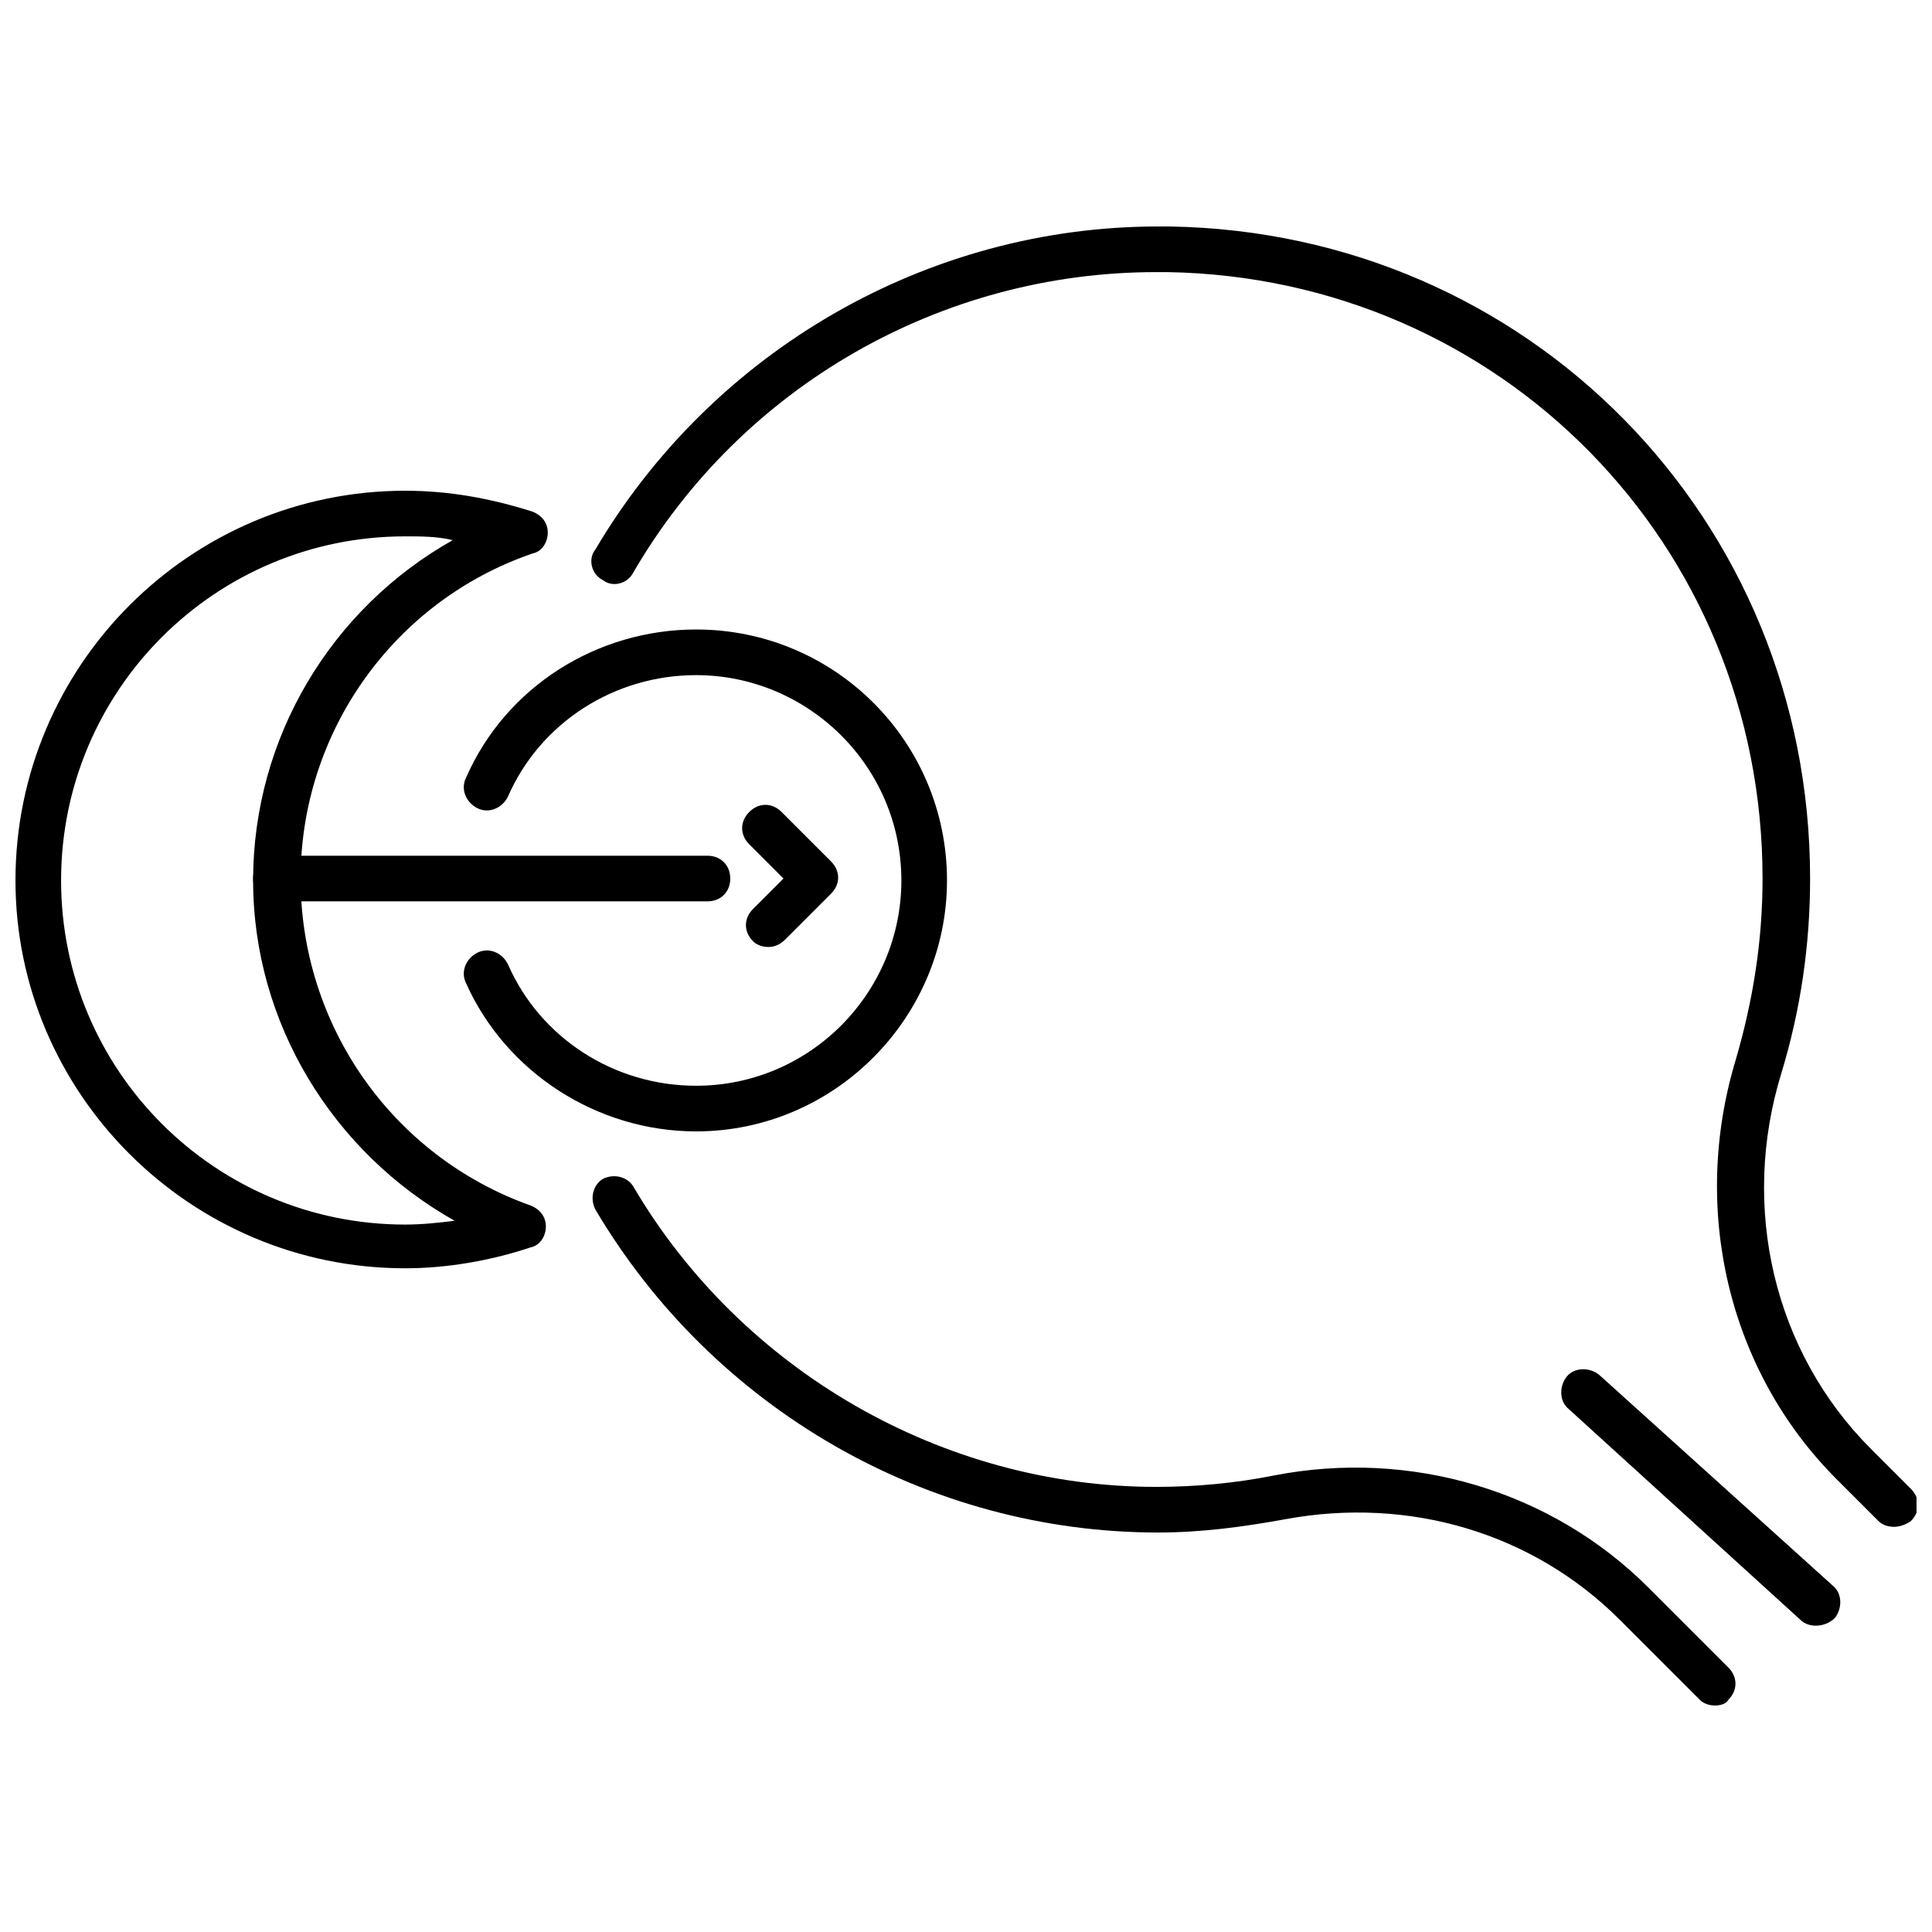
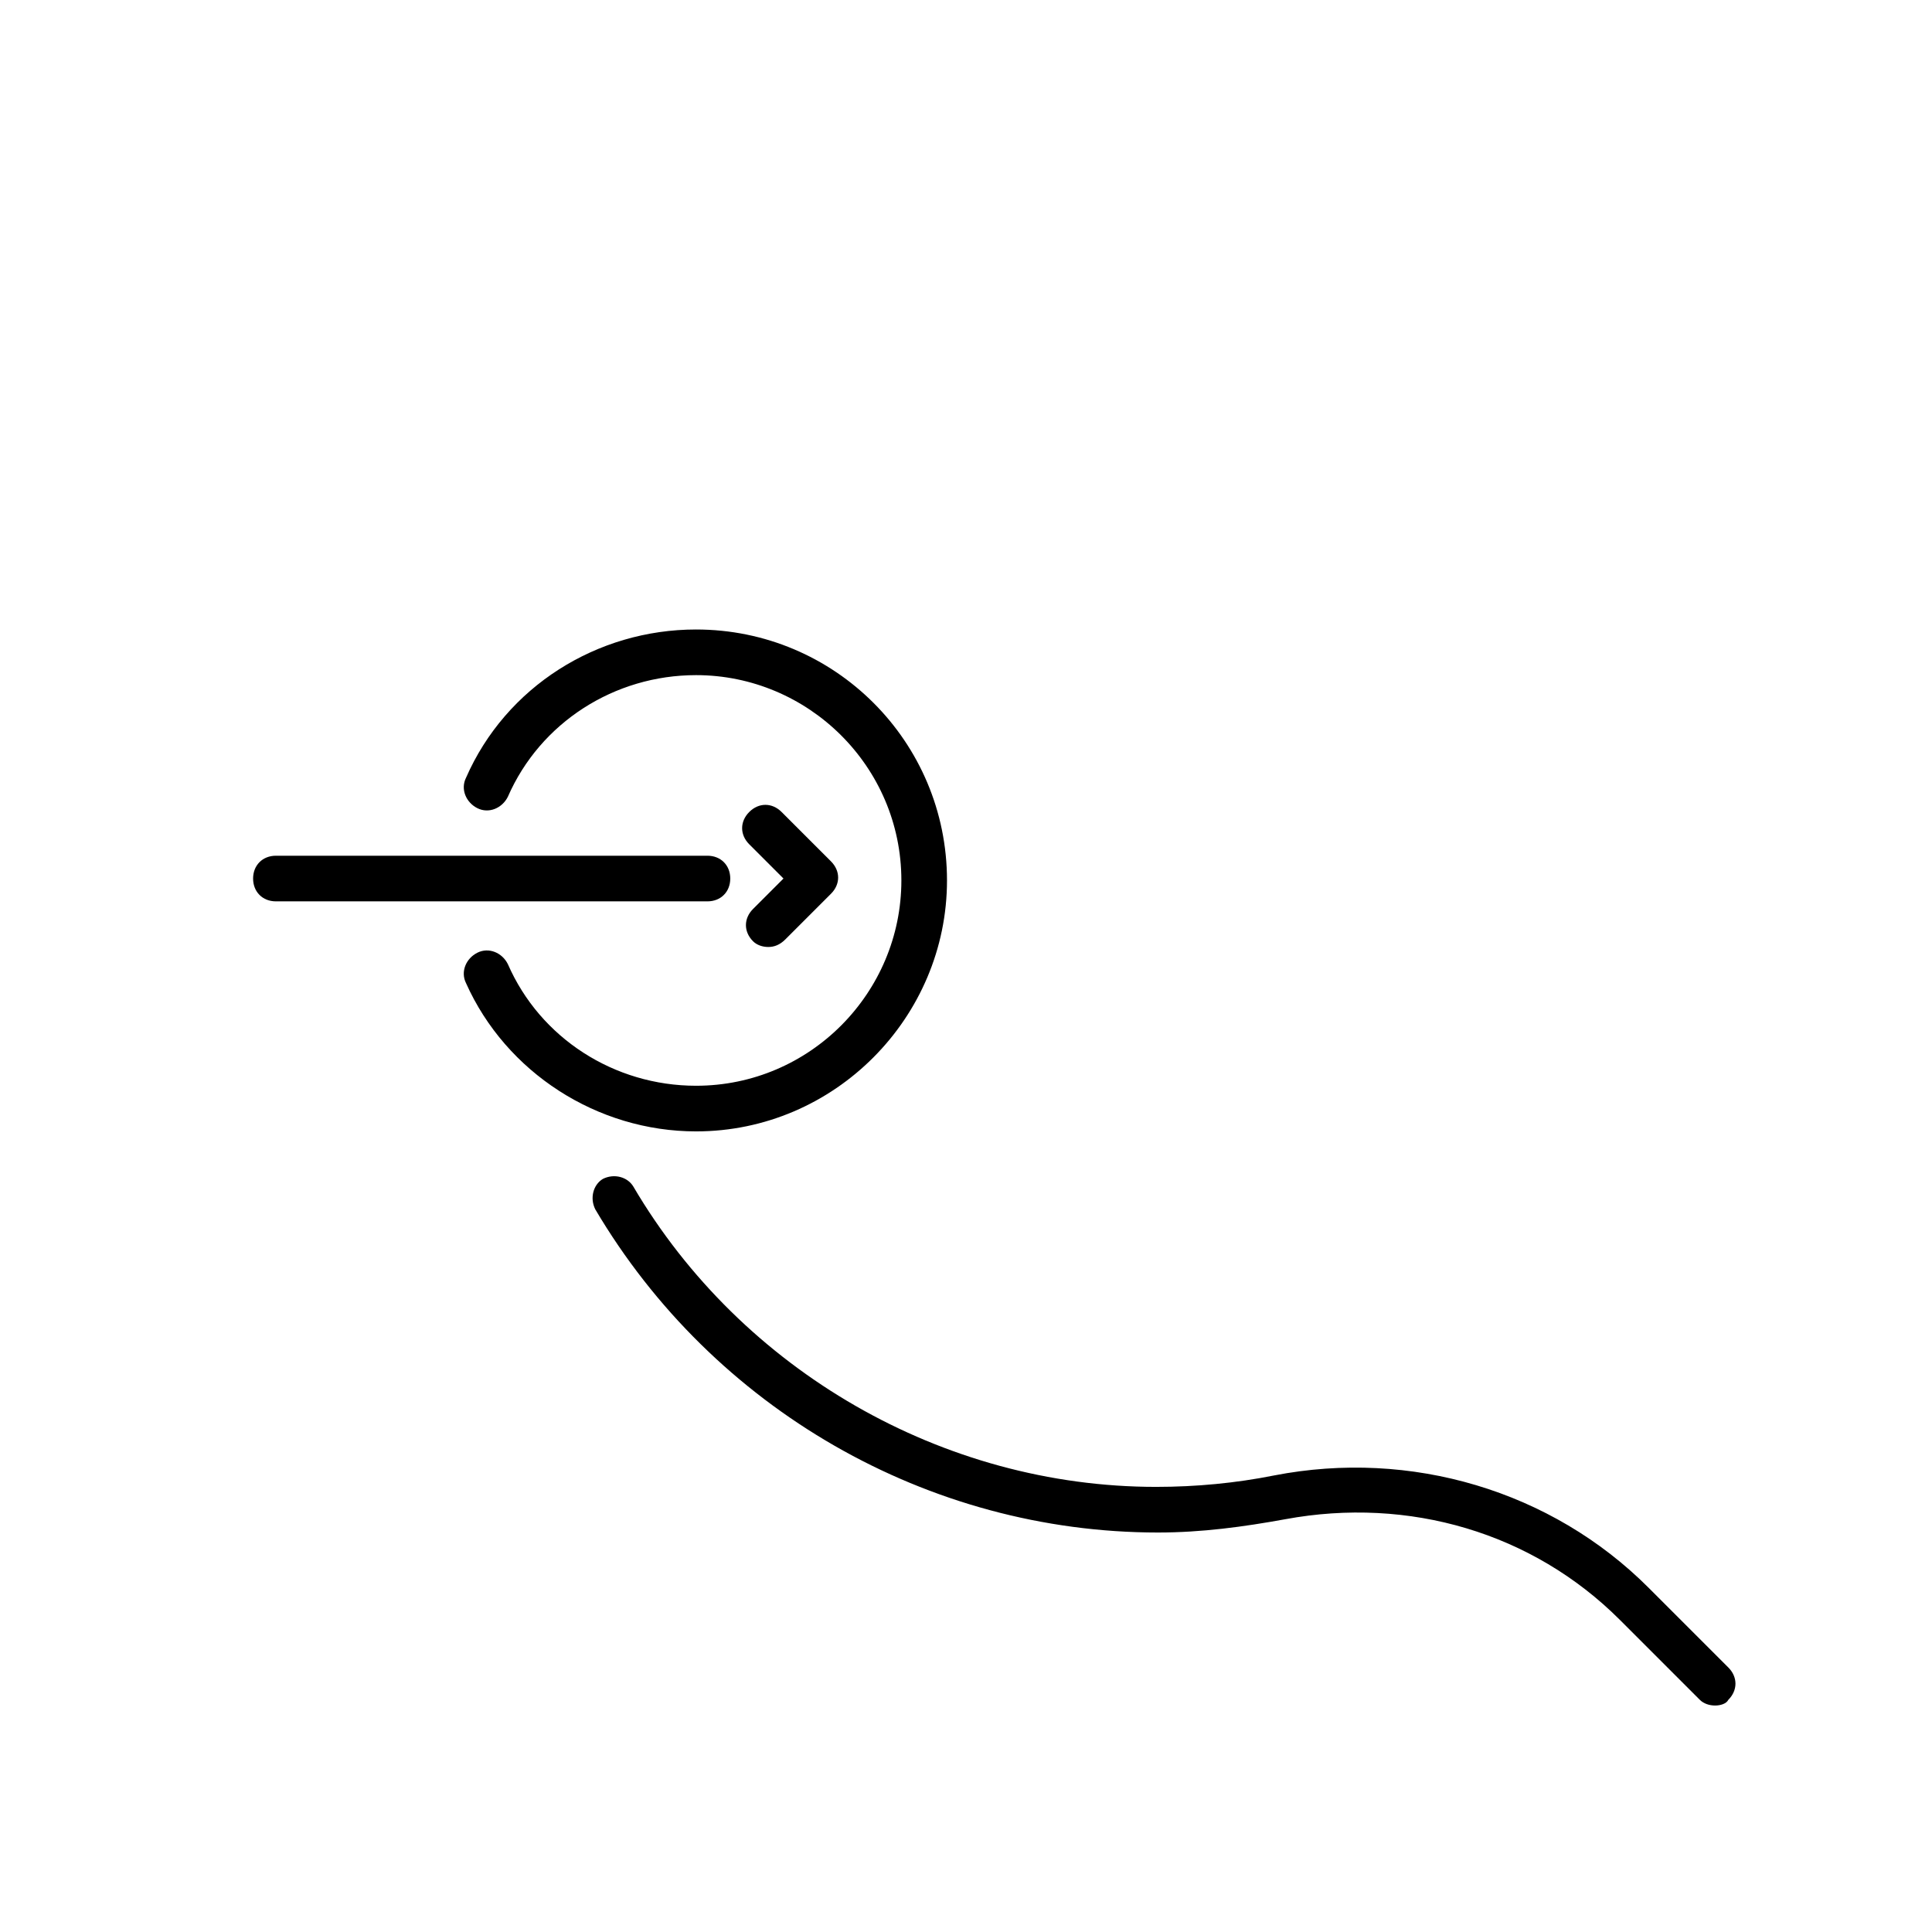
<svg xmlns="http://www.w3.org/2000/svg" width="800px" height="800px" version="1.1" viewBox="144 144 512 512">
  <defs>
    <clipPath id="b">
-       <path d="m300 204h351.9v345h-351.9z" />
-     </clipPath>
+       </clipPath>
    <clipPath id="a">
      <path d="m148.09 274h141.91v207h-141.91z" />
    </clipPath>
  </defs>
  <path d="m598.5 595.98c-1.512 0-3.023-0.504-4.031-1.512l-21.16-21.16c-23.176-23.176-55.922-32.746-88.672-26.703-11.082 2.016-22.168 3.527-33.754 3.527-60.961 0-117.89-32.746-149.13-85.648-1.512-3.023-0.504-6.551 2.016-8.062 3.023-1.512 6.551-0.504 8.062 2.016 28.719 48.871 82.121 79.602 138.55 79.602 10.578 0 21.16-1.008 31.234-3.023 36.273-7.055 73.555 4.031 99.25 29.727l21.16 21.16c2.519 2.519 2.519 6.047 0 8.566-0.5 1.008-2.012 1.512-3.523 1.512z" />
  <g clip-path="url(#b)">
-     <path d="m645.86 548.62c-1.512 0-3.023-0.504-4.031-1.512l-11.086-11.082c-28.719-28.719-38.793-71.539-26.703-111.34 4.535-15.617 7.055-31.234 7.055-47.863 0-88.672-69.527-159.2-157.69-160.71h-3.023c-56.93 0-109.83 30.23-138.55 79.602-1.512 3.023-5.543 4.031-8.062 2.016-3.023-1.512-4.031-5.543-2.016-8.062 31.234-52.898 88.168-85.648 149.13-85.648h3.023c95.219 1.512 169.79 77.586 169.79 172.81 0 17.633-2.519 34.762-7.559 51.387-11.082 35.77-2.016 74.059 23.68 99.754l10.578 10.578c2.519 2.519 2.519 6.047 0 8.566-1.512 1.012-3.023 1.516-4.531 1.516z" />
-   </g>
-   <path d="m625.2 574.82c-1.512 0-3.023-0.504-4.031-1.512l-61.465-55.922c-2.519-2.016-2.519-6.047-0.504-8.566 2.016-2.519 6.047-2.519 8.566-0.504l61.969 55.922c2.519 2.016 2.519 6.047 0.504 8.566-1.516 1.512-3.531 2.016-5.039 2.016z" />
+     </g>
  <path d="m328.46 443.83c-26.199 0-50.383-15.617-60.961-39.297-1.512-3.023 0-6.551 3.023-8.062 3.023-1.512 6.551 0 8.062 3.023 8.566 19.648 28.215 32.242 49.879 32.242 30.23 0 54.41-24.688 54.41-54.41 0-30.23-24.688-54.41-54.41-54.41-21.664 0-41.312 12.594-49.879 32.242-1.512 3.023-5.039 4.535-8.062 3.023-3.023-1.512-4.535-5.039-3.023-8.062 10.578-24.184 34.762-39.297 60.961-39.297 36.777 0 66.504 29.727 66.504 66.504 0 36.277-29.727 66.504-66.504 66.504z" />
  <g clip-path="url(#a)">
-     <path d="m251.38 480.11c-56.93 0-103.28-46.352-103.28-102.78 0-56.93 46.352-103.28 103.28-103.28 11.586 0 22.672 2.016 33.754 5.543 2.519 1.008 4.031 3.023 4.031 5.543 0 2.519-1.512 5.039-4.031 5.543-36.777 12.594-61.465 47.359-61.465 86.152 0 38.789 24.184 73.551 60.961 86.648 2.519 1.008 4.031 3.023 4.031 5.543s-1.512 5.039-4.031 5.543c-10.578 3.527-22.168 5.543-33.25 5.543zm0-193.97c-50.383 0-91.191 40.809-91.191 91.191s40.809 91.191 91.191 91.191c4.535 0 9.07-0.504 13.098-1.008-32.242-18.141-53.402-52.398-53.402-90.184s20.656-72.043 52.898-90.184c-4.027-1.008-8.562-1.008-12.594-1.008z" />
-   </g>
+     </g>
  <path d="m331.48 382.87h-114.36c-3.527 0-6.047-2.519-6.047-6.047 0-3.527 2.519-6.047 6.047-6.047h114.36c3.527 0 6.047 2.519 6.047 6.047 0 3.531-2.519 6.047-6.047 6.047z" />
  <path d="m347.6 394.96c-1.512 0-3.023-0.504-4.031-1.512-2.519-2.519-2.519-6.047 0-8.566l8.062-8.062-9.07-9.07c-2.519-2.519-2.519-6.047 0-8.566 2.519-2.519 6.047-2.519 8.566 0l13.098 13.098c2.519 2.519 2.519 6.047 0 8.566l-12.09 12.09c-1.512 1.52-3.023 2.023-4.535 2.023z" />
</svg>